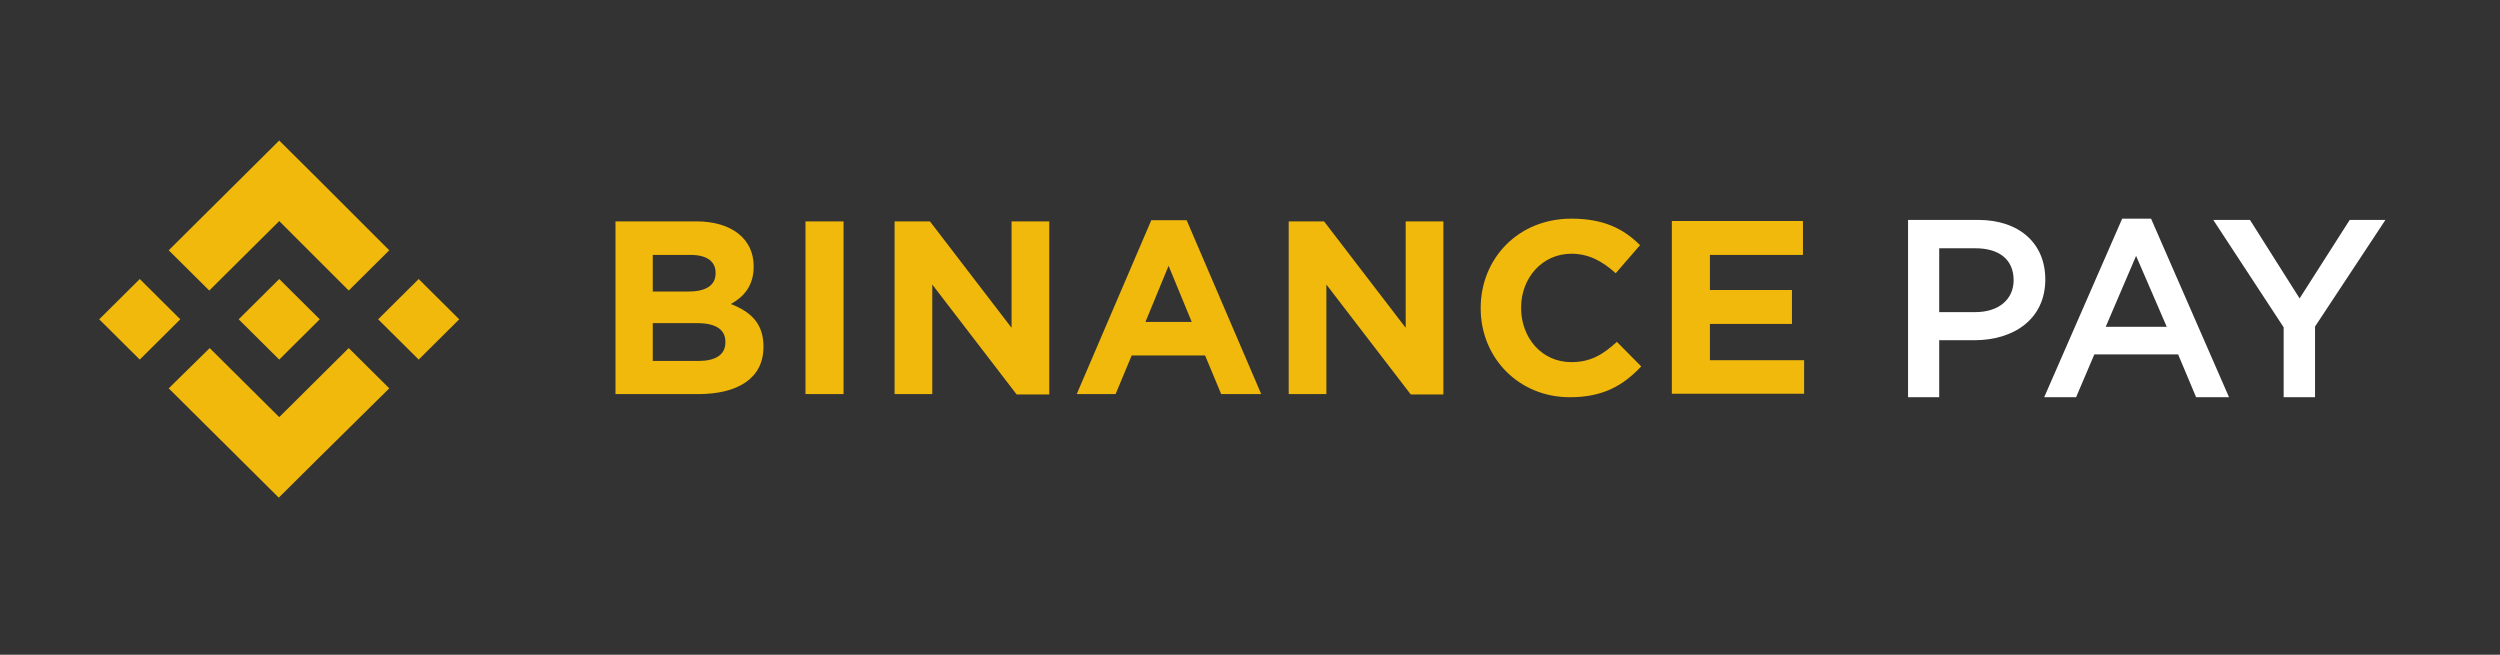
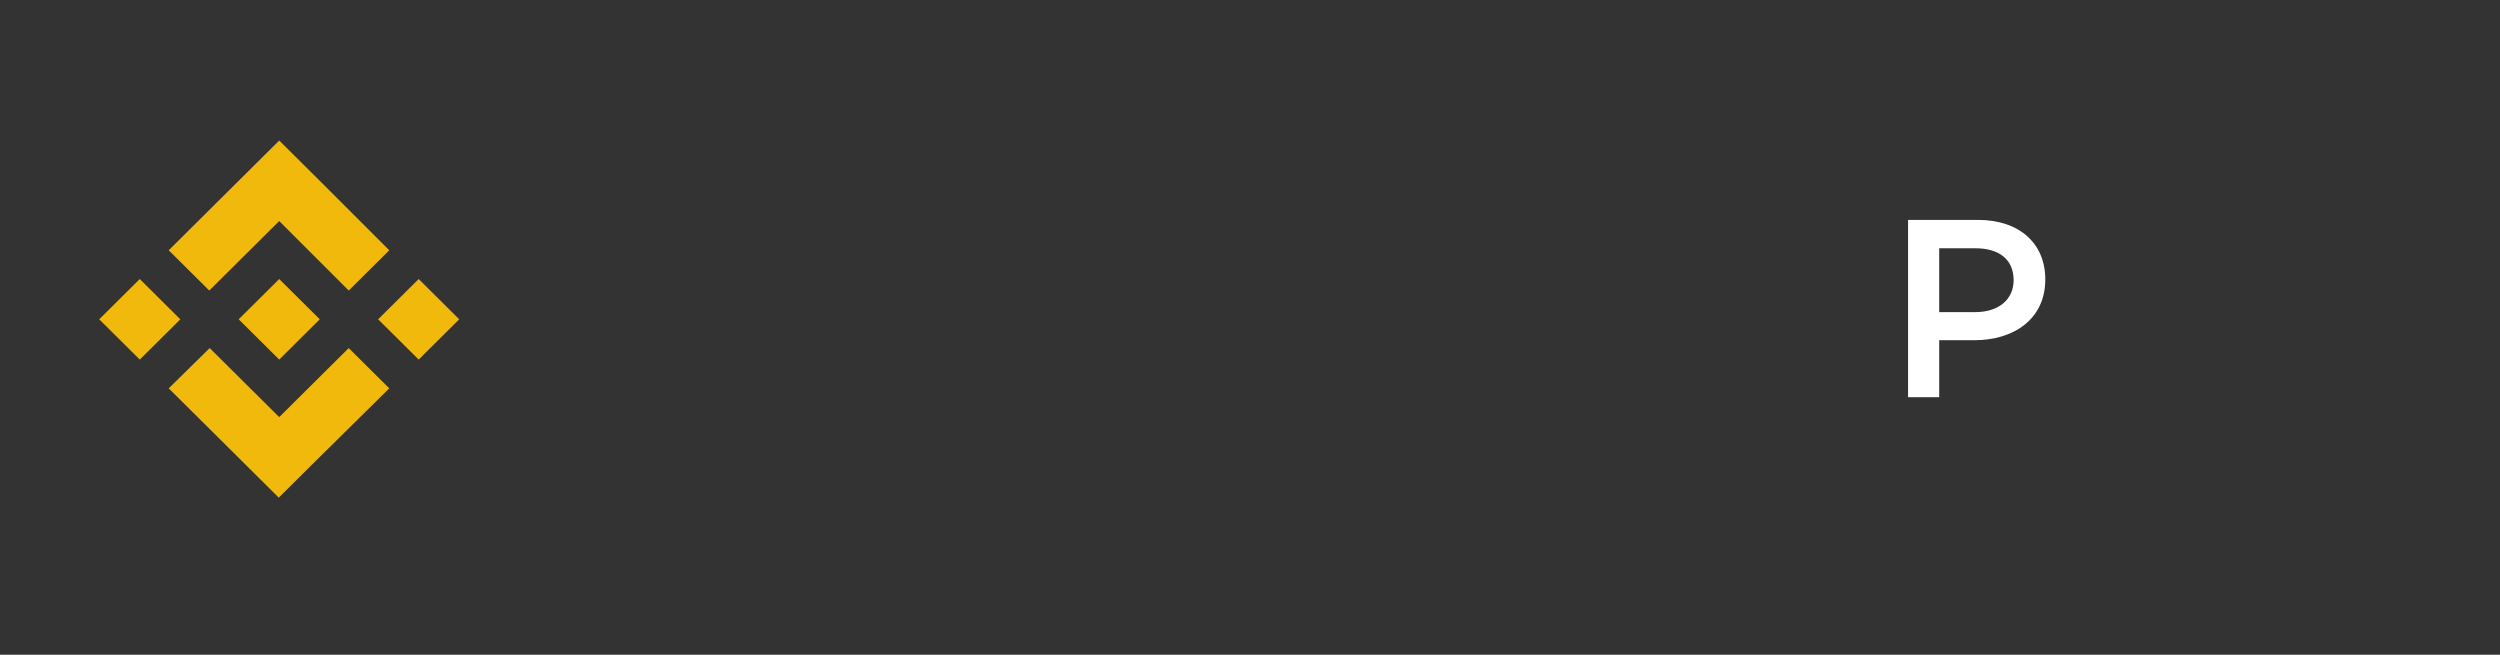
<svg xmlns="http://www.w3.org/2000/svg" width="126" height="33" viewBox="0 0 126 33" fill="none">
  <rect x="0" y="0" width="126" height="33" fill="#333333" stroke="none" />
  <path d="M9.087 16.093L7.044 18.123L5 16.093L7.044 14.063L9.087 16.093ZM14.073 11.142L17.576 14.643L19.619 12.614L16.116 9.112L14.073 7.082L12.029 9.112L8.503 12.614L10.547 14.643L14.073 11.142ZM21.102 14.063L19.058 16.093L21.102 18.123L23.145 16.093L21.102 14.063ZM14.073 21.023L10.569 17.543L8.503 19.573L12.007 23.052L14.05 25.082L16.094 23.052L19.619 19.573L17.576 17.543L14.073 21.023ZM14.073 18.123L16.116 16.093L14.073 14.063L12.029 16.093L14.073 18.123Z" fill="#F0B90B" />
-   <path d="M38.479 17.485V17.465C38.479 16.306 37.846 15.716 36.837 15.323C37.47 14.969 37.985 14.419 37.985 13.437V13.417C37.985 12.041 36.877 11.157 35.096 11.157H31.02V19.862H35.195C37.174 19.862 38.479 19.076 38.479 17.485ZM36.066 13.771C36.066 14.419 35.531 14.694 34.681 14.694H32.9V12.847H34.799C35.611 12.847 36.066 13.162 36.066 13.751V13.771ZM36.56 17.249C36.56 17.897 36.046 18.192 35.195 18.192H32.9V16.286H35.136C36.125 16.286 36.56 16.64 36.56 17.229V17.249ZM42.515 19.862V11.157H40.596V19.862H42.515ZM52.883 19.862V11.157H50.983V16.522L46.868 11.157H45.087V19.862H46.987V14.341L51.24 19.882H52.883V19.862ZM63.566 19.862L59.807 11.098H58.026L54.267 19.862H56.226L57.037 17.917H60.737L61.548 19.862H63.566ZM60.064 16.227H57.73L58.897 13.397L60.064 16.227ZM72.746 19.862V11.157H70.847V16.522L66.732 11.157H64.951V19.862H66.85V14.341L71.104 19.882H72.746V19.862ZM82.718 18.467L81.491 17.229C80.799 17.858 80.185 18.251 79.196 18.251C77.693 18.251 76.664 17.013 76.664 15.52V15.5C76.664 14.006 77.732 12.788 79.196 12.788C80.067 12.788 80.759 13.162 81.432 13.771L82.658 12.356C81.847 11.55 80.858 11.02 79.196 11.02C76.505 11.02 74.626 13.043 74.626 15.52V15.539C74.626 18.035 76.545 20.02 79.117 20.02C80.799 20.02 81.808 19.43 82.718 18.467ZM90.928 19.862V18.153H86.18V16.325H90.315V14.616H86.18V12.847H90.869V11.137H84.261V19.843H90.928V19.862Z" fill="#F0B90B" />
  <path d="M103.083 14.083C103.083 12.258 101.768 11.083 99.688 11.083H96.166V20.019H97.736V17.147H99.51C101.475 17.147 103.083 16.1 103.083 14.083ZM101.487 14.121C101.487 15.079 100.747 15.73 99.561 15.73H97.736V12.513H99.561C100.735 12.513 101.487 13.062 101.487 14.121Z" fill="white" />
-   <path d="M108.413 11.02H106.958L103.027 20.02H104.635L105.554 17.862H109.778L110.684 20.02H112.343L108.413 11.02ZM109.204 16.471H106.128L107.659 12.896L109.204 16.471Z" fill="white" />
-   <path d="M116.678 16.457L120.226 11.083H118.426L115.9 15.04L113.398 11.083H111.548L115.096 16.496V20.019H116.678V16.457Z" fill="white" />
</svg>